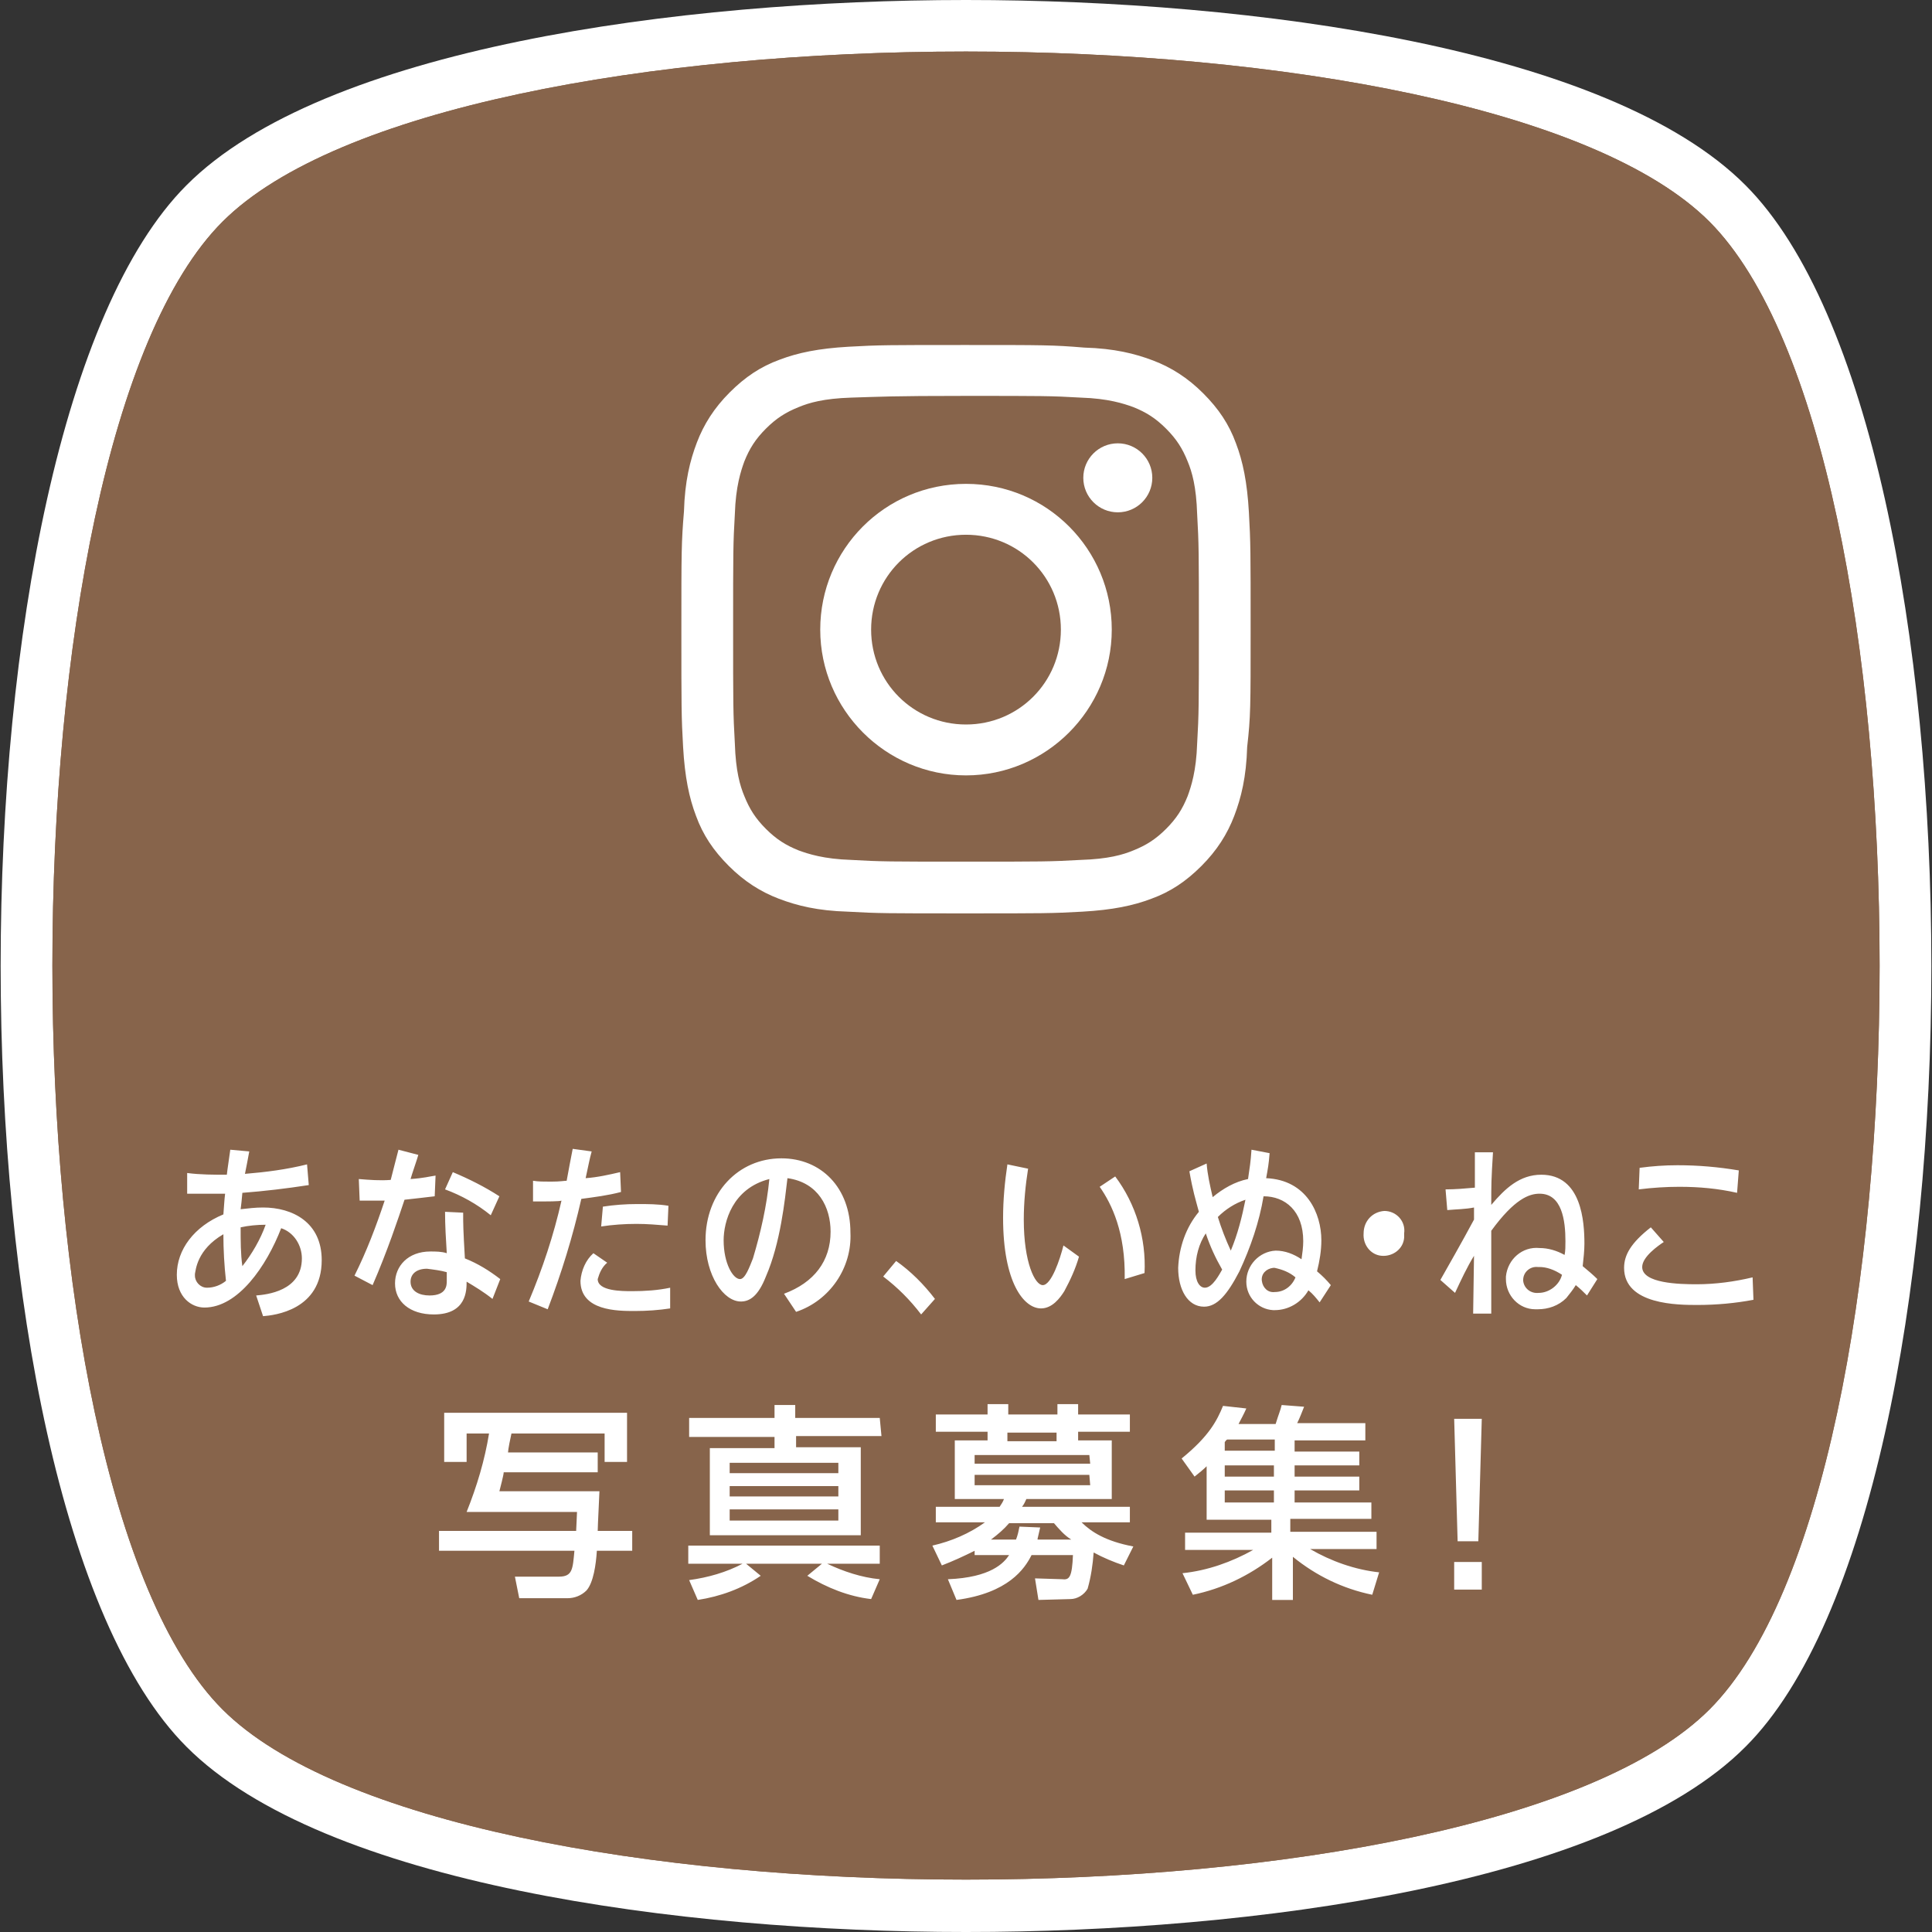
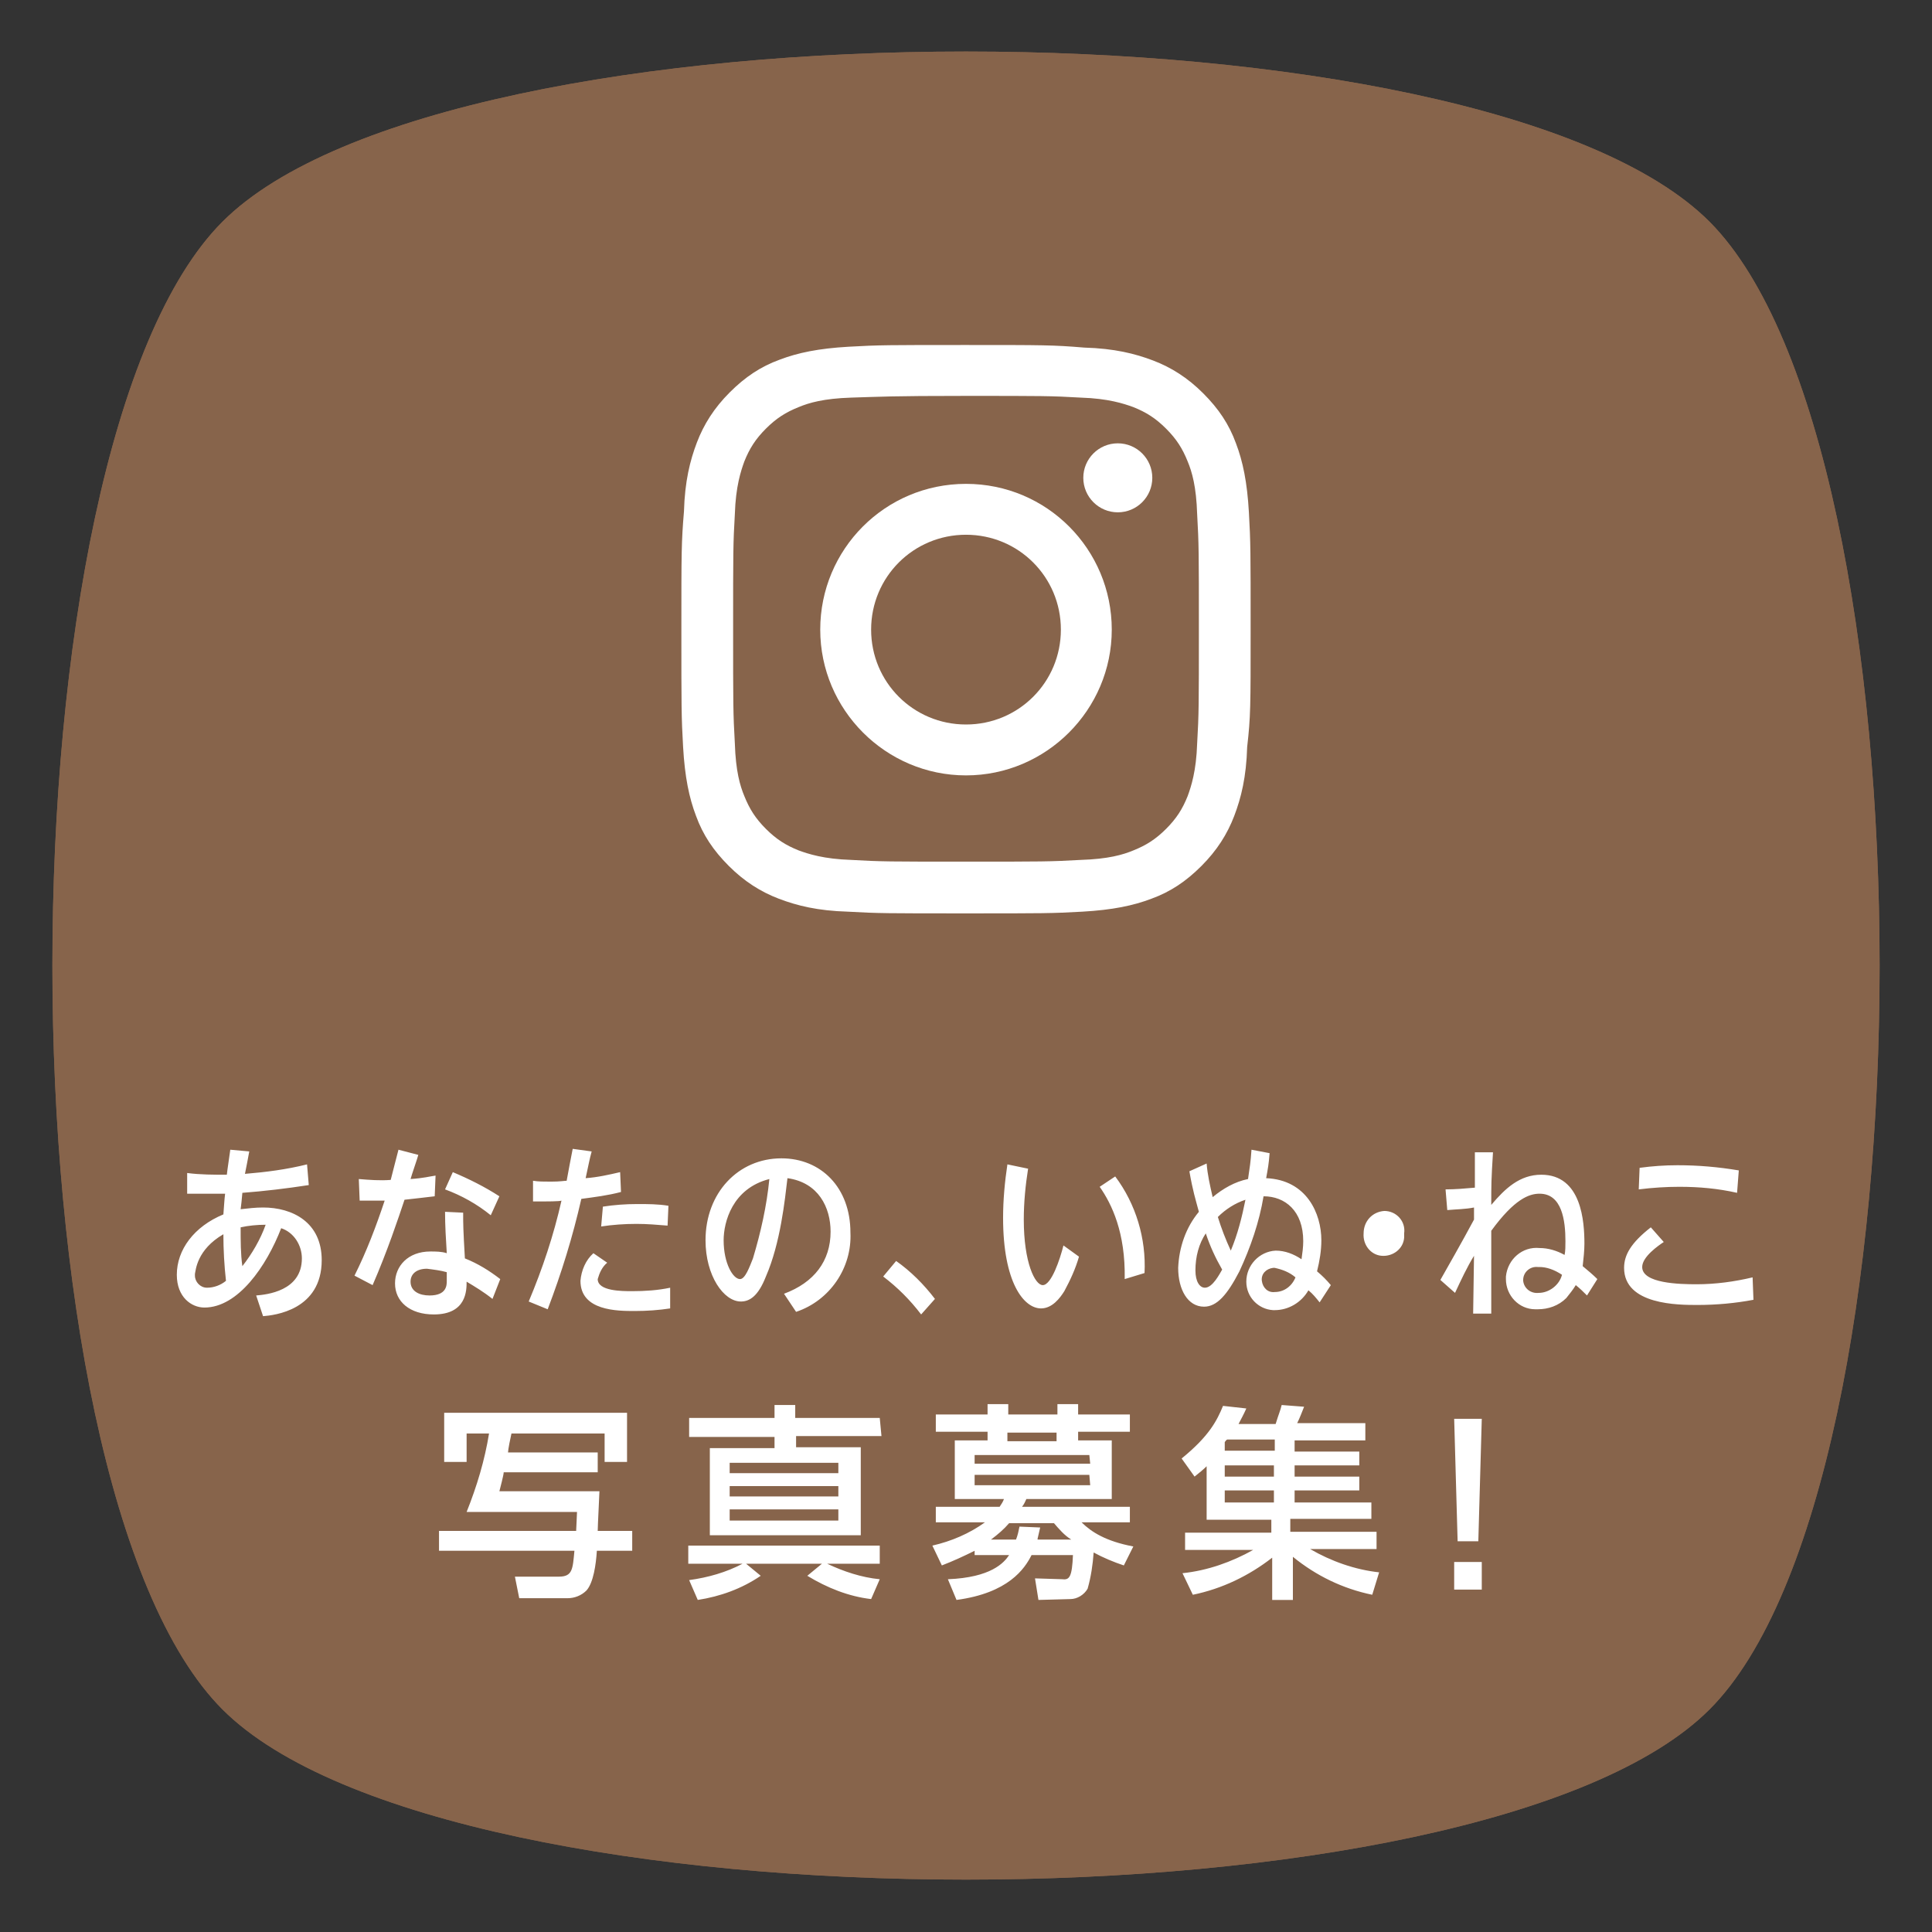
<svg xmlns="http://www.w3.org/2000/svg" version="1.1" id="レイヤー_1" x="0px" y="0px" viewBox="0 0 224 224" style="enable-background:new 0 0 224 224;" xml:space="preserve">
  <rect x="0" y="0" width="224" height="224" fill="#333333" stroke="none" />
  <style type="text/css">
	.st0{fill-rule:evenodd;clip-rule:evenodd;fill:#FFFFFF;}
	.st1{fill-rule:evenodd;clip-rule:evenodd;fill:#87644B;}
	.st2{fill:#FFFFFF;}
</style>
-   <path class="st0" d="M112,224c-33.3,0-74.6-5.6-90.4-21.5c-28.7-28.8-28.7-152.2,0-181C37.4,5.6,78.7,0,112,0s74.6,5.6,90.4,21.5  c28.7,28.8,28.7,152.3,0,181C186.6,218.4,145.3,224,112,224C112,224,112,224,112,224z" />
  <path id="シェイプ_8_1_" class="st1" d="M198.2,25.7C171.9-0.6,52.1-0.6,25.8,25.7s-26.3,146.2,0,172.5s146.1,26.3,172.4,0  S224.5,52.1,198.2,25.7z" />
  <path id="シェイプ_8" class="st1" d="M198.2,25.7C171.9-0.6,52.1-0.6,25.8,25.7s-26.3,146.2,0,172.5s146.1,26.3,172.4,0  S224.5,52.1,198.2,25.7z" />
  <path id="あなたの_いぬ_ねこ_写真募集_" class="st0" d="M30.5,152.6c1.3-0.1,6.8-0.7,6.8-6.5c0-4.4-3.4-6.1-6.8-6.1  c-0.9,0-1.7,0.1-2.6,0.2c0.1-0.7,0.1-0.9,0.2-1.9c2.6-0.2,5.1-0.5,7.7-0.9l-0.2-2.4c-2.4,0.6-4.8,0.9-7.2,1.1c0.2-1,0.3-1.5,0.5-2.6  l-2.2-0.2c-0.2,1.5-0.3,2-0.4,2.9c-1.5,0-3.1,0-4.6-0.2l0,2.4c0.7,0,1.5,0,2.5,0c0.5,0,0.6,0,1.9,0c-0.1,0.8-0.1,1.2-0.2,2.4  c-3.4,1.4-5.4,4.1-5.4,7c0,2.6,1.7,3.8,3.2,3.8c3.9,0,7.2-4.8,8.9-9.2c1.5,0.5,2.4,2,2.4,3.5c0,3.8-4.1,4.2-5.3,4.3L30.5,152.6z   M27.9,142.3c0.9-0.2,1.9-0.3,2.9-0.3c-0.6,1.7-1.6,3.4-2.7,4.8C27.9,145.4,27.9,143.9,27.9,142.3L27.9,142.3z M25.9,143.1  c0,1.8,0.1,3.6,0.3,5.4c-0.6,0.5-1.4,0.8-2.2,0.8c-0.8,0-1.4-0.7-1.4-1.4c0-0.1,0-0.1,0-0.2C22.7,147.3,22.8,144.9,25.9,143.1z   M58,148.3c-1.3-1-2.6-1.8-4.1-2.4c-0.2-3.5-0.2-3.9-0.2-5.3l-2.1-0.1c0,1.6,0.1,3.2,0.2,4.8c-0.6-0.2-1.3-0.2-1.9-0.2  c-2.6,0-4.1,1.7-4.1,3.7c0,2.1,1.7,3.6,4.5,3.6c3.8,0,3.8-2.8,3.8-3.8c1,0.6,2,1.2,3,2L58,148.3z M51.8,147.5c0,0.7,0,0.8,0,1  c0,0.5,0,1.7-2,1.7c-1.2,0-2.2-0.5-2.2-1.6c0-0.9,0.7-1.5,1.9-1.5C50.3,147.2,51.1,147.3,51.8,147.5z M46.2,133.3  c-0.3,1.1-0.4,1.6-0.9,3.5c-1.2,0.1-2.5,0-3.7-0.1l0.1,2.5c0.9,0,2,0,2.9,0c-1,3-2.1,5.9-3.5,8.7l2.1,1.1c1.7-3.9,3-7.8,3.7-9.9  c1-0.1,2.6-0.3,3.5-0.4l0.1-2.4c-0.7,0.1-1.4,0.3-2.9,0.4c0.1-0.4,0.8-2.4,0.9-2.8L46.2,133.3z M51.6,137.9c1.9,0.7,3.7,1.7,5.3,3  l1-2.2c-1.7-1.1-3.5-2-5.4-2.8L51.6,137.9z M63.5,151.8c1.6-4.2,2.9-8.4,3.9-12.8c1.5-0.2,3.1-0.4,4.6-0.8l-0.1-2.3  c-1.3,0.3-2.6,0.6-4,0.7c0.4-1.8,0.4-2,0.7-3.1l-2.2-0.3c-0.1,0.5-0.6,3.1-0.7,3.7c-0.3,0-0.7,0.1-1.8,0.1c-0.9,0-1.5,0-2.1-0.1  l0,2.4c1.8,0,3.1,0,3.3-0.1c-0.9,4-2.2,7.9-3.8,11.7L63.5,151.8z M77.5,139.8c-1.2-0.2-2.4-0.2-3.6-0.2c-1.4,0-2.7,0.1-4,0.3  l-0.2,2.3c1.3-0.2,2.7-0.3,4.1-0.3c1.2,0,2.4,0.1,3.6,0.2L77.5,139.8z M68.8,145.3c-0.9,0.8-1.4,2-1.5,3.2c0,3.5,4.3,3.5,6.3,3.5  c1.4,0,2.8-0.1,4.1-0.3v-2.4c-1.4,0.3-2.9,0.4-4.4,0.4c-1.2,0-4,0-4-1.4c0.2-0.7,0.5-1.4,1.1-1.9L68.8,145.3z M92.3,152.1  c3.9-1.3,6.5-5.1,6.3-9.2c0-5.2-3.4-8.6-8-8.6c-5,0-8.8,4-8.8,9.5c0,4.1,2.1,7.1,4.1,7.1c1,0,2-0.6,2.9-2.9  c1.7-3.9,2.2-8.9,2.5-11.4c3.6,0.5,5,3.4,5,6.2c0,3.4-1.9,5.9-5.4,7.2L92.3,152.1z M89.2,136.7c-0.3,3.1-1,6.2-1.9,9.2  c-0.4,1-0.9,2.4-1.5,2.4c-0.8,0-1.9-1.8-1.9-4.5C83.9,141.7,84.9,137.8,89.2,136.7L89.2,136.7z M102.4,148c1.7,1.3,3.1,2.7,4.4,4.4  l1.6-1.8c-1.3-1.7-2.8-3.2-4.5-4.4L102.4,148z M116.8,135c-0.3,2-0.5,4.1-0.5,6.2c0,7.5,2.4,10.5,4.4,10.5c1.3,0,2.2-1.2,2.7-2  c0.7-1.3,1.3-2.6,1.7-4l-1.8-1.3c-0.4,1.6-1.4,4.6-2.4,4.6c-0.9,0-2.2-2.6-2.2-7.6c0-2,0.2-4,0.5-5.9L116.8,135z M132.7,147.6  c0.2-4-1-8-3.4-11.2l-1.8,1.2c1.4,2,3,5.3,2.9,10.7L132.7,147.6z M145.1,133.3c-0.1,1.5-0.2,2-0.4,3.4c-1.5,0.3-2.9,1.1-4.1,2.1  c-0.3-1.3-0.6-2.6-0.7-3.9l-2,0.9c0.4,2.3,0.7,3.2,1.1,4.7c-1.5,1.8-2.3,4.1-2.4,6.5c0,2.5,1.1,4.5,3,4.5c1.5,0,2.7-1.4,4.1-4.1  c1.3-2.8,2.3-5.7,2.8-8.7c2.5,0,4.6,1.7,4.6,5.2c0,0.7-0.1,1.4-0.2,2.1c-0.9-0.6-1.9-1-3-1c-1.9,0.1-3.4,1.7-3.4,3.6  c0,1.8,1.4,3.2,3.1,3.3c0.1,0,0.2,0,0.2,0c1.6,0,3.1-0.9,3.9-2.3c0.5,0.4,0.9,0.9,1.3,1.4l1.3-2c-0.5-0.6-1-1.1-1.6-1.6  c0.3-1.2,0.5-2.4,0.5-3.6c0-3.1-1.7-7-6.4-7.2c0.2-1.1,0.3-1.6,0.4-2.9L145.1,133.3z M139.8,143c0.5,1.5,1.1,2.8,1.9,4.2  c-0.3,0.5-1.1,2.1-2,2.1c-0.6,0-1.1-0.7-1.1-2C138.6,145.7,139,144.2,139.8,143L139.8,143z M150.2,148.1c-0.4,1-1.3,1.7-2.4,1.7  c-0.8,0.1-1.4-0.5-1.5-1.3c-0.1-0.8,0.5-1.4,1.3-1.5c0.1,0,0.2,0,0.2,0C148.7,147.2,149.5,147.5,150.2,148.1L150.2,148.1z   M141.2,141.1c0.9-0.9,2-1.6,3.2-2c-0.4,2-0.9,4-1.7,5.9C142.1,143.7,141.6,142.4,141.2,141.1L141.2,141.1z M160.5,140.4  c-1.4,0.1-2.4,1.2-2.4,2.6c-0.1,1.3,0.8,2.5,2.1,2.6c1.3,0.1,2.5-0.8,2.6-2.1c0-0.2,0-0.3,0-0.5C163,141.6,161.9,140.4,160.5,140.4  L160.5,140.4z M185.2,148.3c-0.5-0.5-1.1-1-1.7-1.5c0.1-0.9,0.2-1.8,0.2-2.6c0-2.5-0.3-8-5-8c-2.5,0-4.2,1.6-5.8,3.5  c0-2.5,0-2.8,0.2-6.1H171l0,4.1c-1.1,0.1-2.3,0.2-3.4,0.2l0.2,2.4c1.1-0.1,2.1-0.1,3.1-0.3l0,1.4c-1.5,2.8-3,5.4-3.9,7l1.7,1.5  c0.7-1.5,1.4-3,2.2-4.3l-0.1,6.7h2.1c0-1.1,0-2.2,0-4.6c0-2.6,0-2.9,0-5c2.7-3.7,4.4-4.3,5.6-4.3c2.6,0,3,3.1,3,5.5  c0,0.5,0,1.2-0.1,1.6c-0.9-0.5-1.9-0.8-2.9-0.8c-2-0.2-3.7,1.3-3.9,3.3c0,0.1,0,0.2,0,0.3c0,1.9,1.5,3.5,3.4,3.5c0.1,0,0.2,0,0.3,0  c1.2,0,2.4-0.4,3.3-1.3c0.4-0.5,0.8-1,1.1-1.5c0.5,0.4,0.9,0.8,1.3,1.2L185.2,148.3z M181.1,147.8c-0.3,1.2-1.5,2.1-2.7,2.1  c-0.9,0.1-1.7-0.5-1.8-1.4c0,0,0-0.1,0-0.1c0-0.9,0.8-1.6,1.7-1.5c0.1,0,0.1,0,0.2,0C179.3,146.9,180.2,147.2,181.1,147.8  L181.1,147.8z M201.6,135.7c-2.4-0.4-4.7-0.6-7.1-0.6c-1.5,0-2.9,0.1-4.4,0.3l-0.1,2.5c1.6-0.2,3.2-0.3,4.7-0.3  c2.3,0,4.5,0.2,6.7,0.7L201.6,135.7z M191.4,142.3c-2.3,1.8-3.1,3.2-3.1,4.7c0,4.3,6.3,4.3,8.5,4.3c2.2,0,4.4-0.2,6.5-0.6l-0.1-2.6  c-2.1,0.5-4.3,0.8-6.5,0.8c-2,0-6.3-0.1-6.3-2c0-1.2,1.9-2.5,2.5-2.9L191.4,142.3z M66.9,175.3c0,0.4-0.1,1.9-0.1,2.2H50.9v2.3h15.7  c-0.2,2.1-0.2,3-1.8,3h-5.1l0.5,2.5h5.6c0.8,0,1.6-0.3,2.2-0.9c0.8-0.9,1.1-3,1.2-4.6h4.1v-2.3h-4c0-0.6,0.2-4.3,0.2-4.6H57.9  c0.1-0.4,0.5-1.9,0.5-2.2h10.9v-2.3H58.9c0-0.3,0.3-1.8,0.4-2.2h10.8v3.3h2.6v-5.7H51.5v5.7h2.6v-3.3h2.6c-0.5,3.1-1.4,6.1-2.6,9.1  H66.9L66.9,175.3z M102,164.4h-9.8v-1.5h-2.4v1.5h-9.9v2.2h9.9v1.3h-7.5V178h17.5v-10.2h-7.5v-1.3h9.9L102,164.4L102,164.4z   M97.2,173.5H84.6v-1.2h12.6L97.2,173.5L97.2,173.5z M97.2,170.8H84.6v-1.2h12.6L97.2,170.8L97.2,170.8z M97.2,176.3H84.6V175h12.6  L97.2,176.3L97.2,176.3z M102,183.1c-2.1-0.2-4.2-0.9-6.1-1.8h6.1v-2.1H79.8v2.1h6.3c-1.9,1-4,1.6-6.2,1.9l1,2.3  c2.6-0.4,5.1-1.3,7.3-2.8l-1.7-1.4h8.8l-1.7,1.4c2.3,1.4,4.8,2.4,7.4,2.7L102,183.1z M124.1,185.4c0.8,0,1.6-0.5,2-1.2  c0.4-1.4,0.6-2.8,0.7-4.2c1.1,0.6,2.3,1.1,3.5,1.5l1.1-2.2c-3.2-0.6-4.9-1.7-6-2.8h5.6v-1.8h-12.5c0.3-0.4,0.3-0.5,0.5-0.9h9.9v-6.8  h-3.9v-1h6v-2h-6v-1.2h-2.4v1.2h-5.7v-1.2h-2.4v1.2h-6v2h6v1h-3.8v6.8h5.7c-0.1,0.3-0.3,0.6-0.5,0.9h-7.4v1.8h5.7  c-1.8,1.3-3.9,2.2-6.1,2.7l1.1,2.3c1.3-0.5,2.6-1.1,3.8-1.7v0.5h4c-0.6,0.9-2.1,2.6-7.1,2.8l1,2.4c6-0.8,7.9-3.6,8.7-5.2h4.8  c-0.1,2.5-0.4,2.9-1.2,2.8L120,183l0.4,2.5L124.1,185.4L124.1,185.4z M126.4,169.7H113v-1h13.3L126.4,169.7L126.4,169.7z   M116.8,167.1v-1h5.7v1H116.8z M126.4,172.2H113V171h13.3L126.4,172.2L126.4,172.2z M120.3,178.4c0.1-0.4,0.2-0.9,0.3-1.3l-2.4-0.1  c-0.1,0.5-0.2,1-0.4,1.5h-2.9c0.8-0.6,1.5-1.2,2.1-1.9h5.2c0.6,0.7,1.2,1.4,2,1.9H120.3L120.3,178.4z M159.9,182.3  c-2.8-0.3-5.6-1.3-8-2.7h7.7v-2h-10v-1.5h9.4v-1.9h-8.9v-1.4h7.5v-1.6h-7.5v-1.3h7.5v-1.6h-7.5v-1.3h8.2V165h-7.9  c0.3-0.6,0.6-1.4,0.8-1.9l-2.6-0.2c-0.2,0.8-0.3,0.9-0.7,2.2h-4.3c0.3-0.6,0.6-1.1,0.9-1.8l-2.7-0.3c-0.7,1.7-1.6,3.5-4.8,6.1  l1.5,2.1c0.5-0.4,1-0.8,1.4-1.2v6.2h7.5v1.5h-10v2h7.9c-2.5,1.4-5.3,2.4-8.2,2.7l1.2,2.5c3.4-0.7,6.5-2.2,9.2-4.3v4.9h2.4v-5  c2.7,2.2,5.8,3.7,9.2,4.4L159.9,182.3z M147.8,171.2H142v-1.3h5.7V171.2z M147.8,166.9v1.3H142v-1c0,0,0.2-0.3,0.3-0.3H147.8z   M147.8,174.2H142v-1.4h5.7V174.2z M168.6,164.5l0.4,14.2h2.4l0.4-14.2H168.6L168.6,164.5z M168.6,184.3h3.2v-3.2h-3.2V184.3z" />
  <g>
    <path class="st2" d="M112,45.9c8.8,0,9.9,0,13.3,0.2c3.2,0.1,5,0.7,6.1,1.1c1.5,0.6,2.6,1.3,3.8,2.5c1.2,1.2,1.9,2.3,2.5,3.8   c0.5,1.2,1,2.9,1.1,6.1c0.2,3.5,0.2,4.5,0.2,13.3s0,9.9-0.2,13.3c-0.1,3.2-0.7,5-1.1,6.1c-0.6,1.5-1.3,2.6-2.5,3.8   c-1.2,1.2-2.3,1.9-3.8,2.5c-1.2,0.5-2.9,1-6.1,1.1c-3.5,0.2-4.5,0.2-13.3,0.2s-9.9,0-13.3-0.2c-3.2-0.1-5-0.7-6.1-1.1   c-1.5-0.6-2.6-1.3-3.8-2.5c-1.2-1.2-1.9-2.3-2.5-3.8c-0.5-1.2-1-2.9-1.1-6.1c-0.2-3.5-0.2-4.5-0.2-13.3s0-9.9,0.2-13.3   c0.1-3.2,0.7-5,1.1-6.1c0.6-1.5,1.3-2.6,2.5-3.8c1.2-1.2,2.3-1.9,3.8-2.5c1.2-0.5,2.9-1,6.1-1.1C102.1,46,103.2,45.9,112,45.9    M112,40c-9,0-10.1,0-13.6,0.2c-3.5,0.2-5.9,0.7-8,1.5c-2.2,0.8-4,2-5.8,3.8c-1.8,1.8-3,3.7-3.8,5.8c-0.8,2.1-1.4,4.5-1.5,8   C79,62.9,79,64,79,73c0,9,0,10.1,0.2,13.6c0.2,3.5,0.7,5.9,1.5,8c0.8,2.2,2,4,3.8,5.8c1.8,1.8,3.7,3,5.8,3.8c2.1,0.8,4.5,1.4,8,1.5   c3.5,0.2,4.6,0.2,13.6,0.2s10.1,0,13.6-0.2c3.5-0.2,5.9-0.7,8-1.5c2.2-0.8,4-2,5.8-3.8c1.8-1.8,3-3.7,3.8-5.8   c0.8-2.1,1.4-4.5,1.5-8C145,83.1,145,82,145,73s0-10.1-0.2-13.6c-0.2-3.5-0.7-5.9-1.5-8c-0.8-2.2-2-4-3.8-5.8   c-1.8-1.8-3.7-3-5.8-3.8c-2.1-0.8-4.5-1.4-8-1.5C122.1,40,121,40,112,40L112,40z" />
    <path class="st2" d="M112,56.1c-9.4,0-16.9,7.6-16.9,16.9s7.6,16.9,16.9,16.9s16.9-7.6,16.9-16.9S121.4,56.1,112,56.1z M112,84   c-6.1,0-11-4.9-11-11c0-6.1,4.9-11,11-11c6.1,0,11,4.9,11,11C123,79.1,118.1,84,112,84z" />
    <circle class="st2" cx="129.6" cy="55.4" r="4" />
  </g>
</svg>